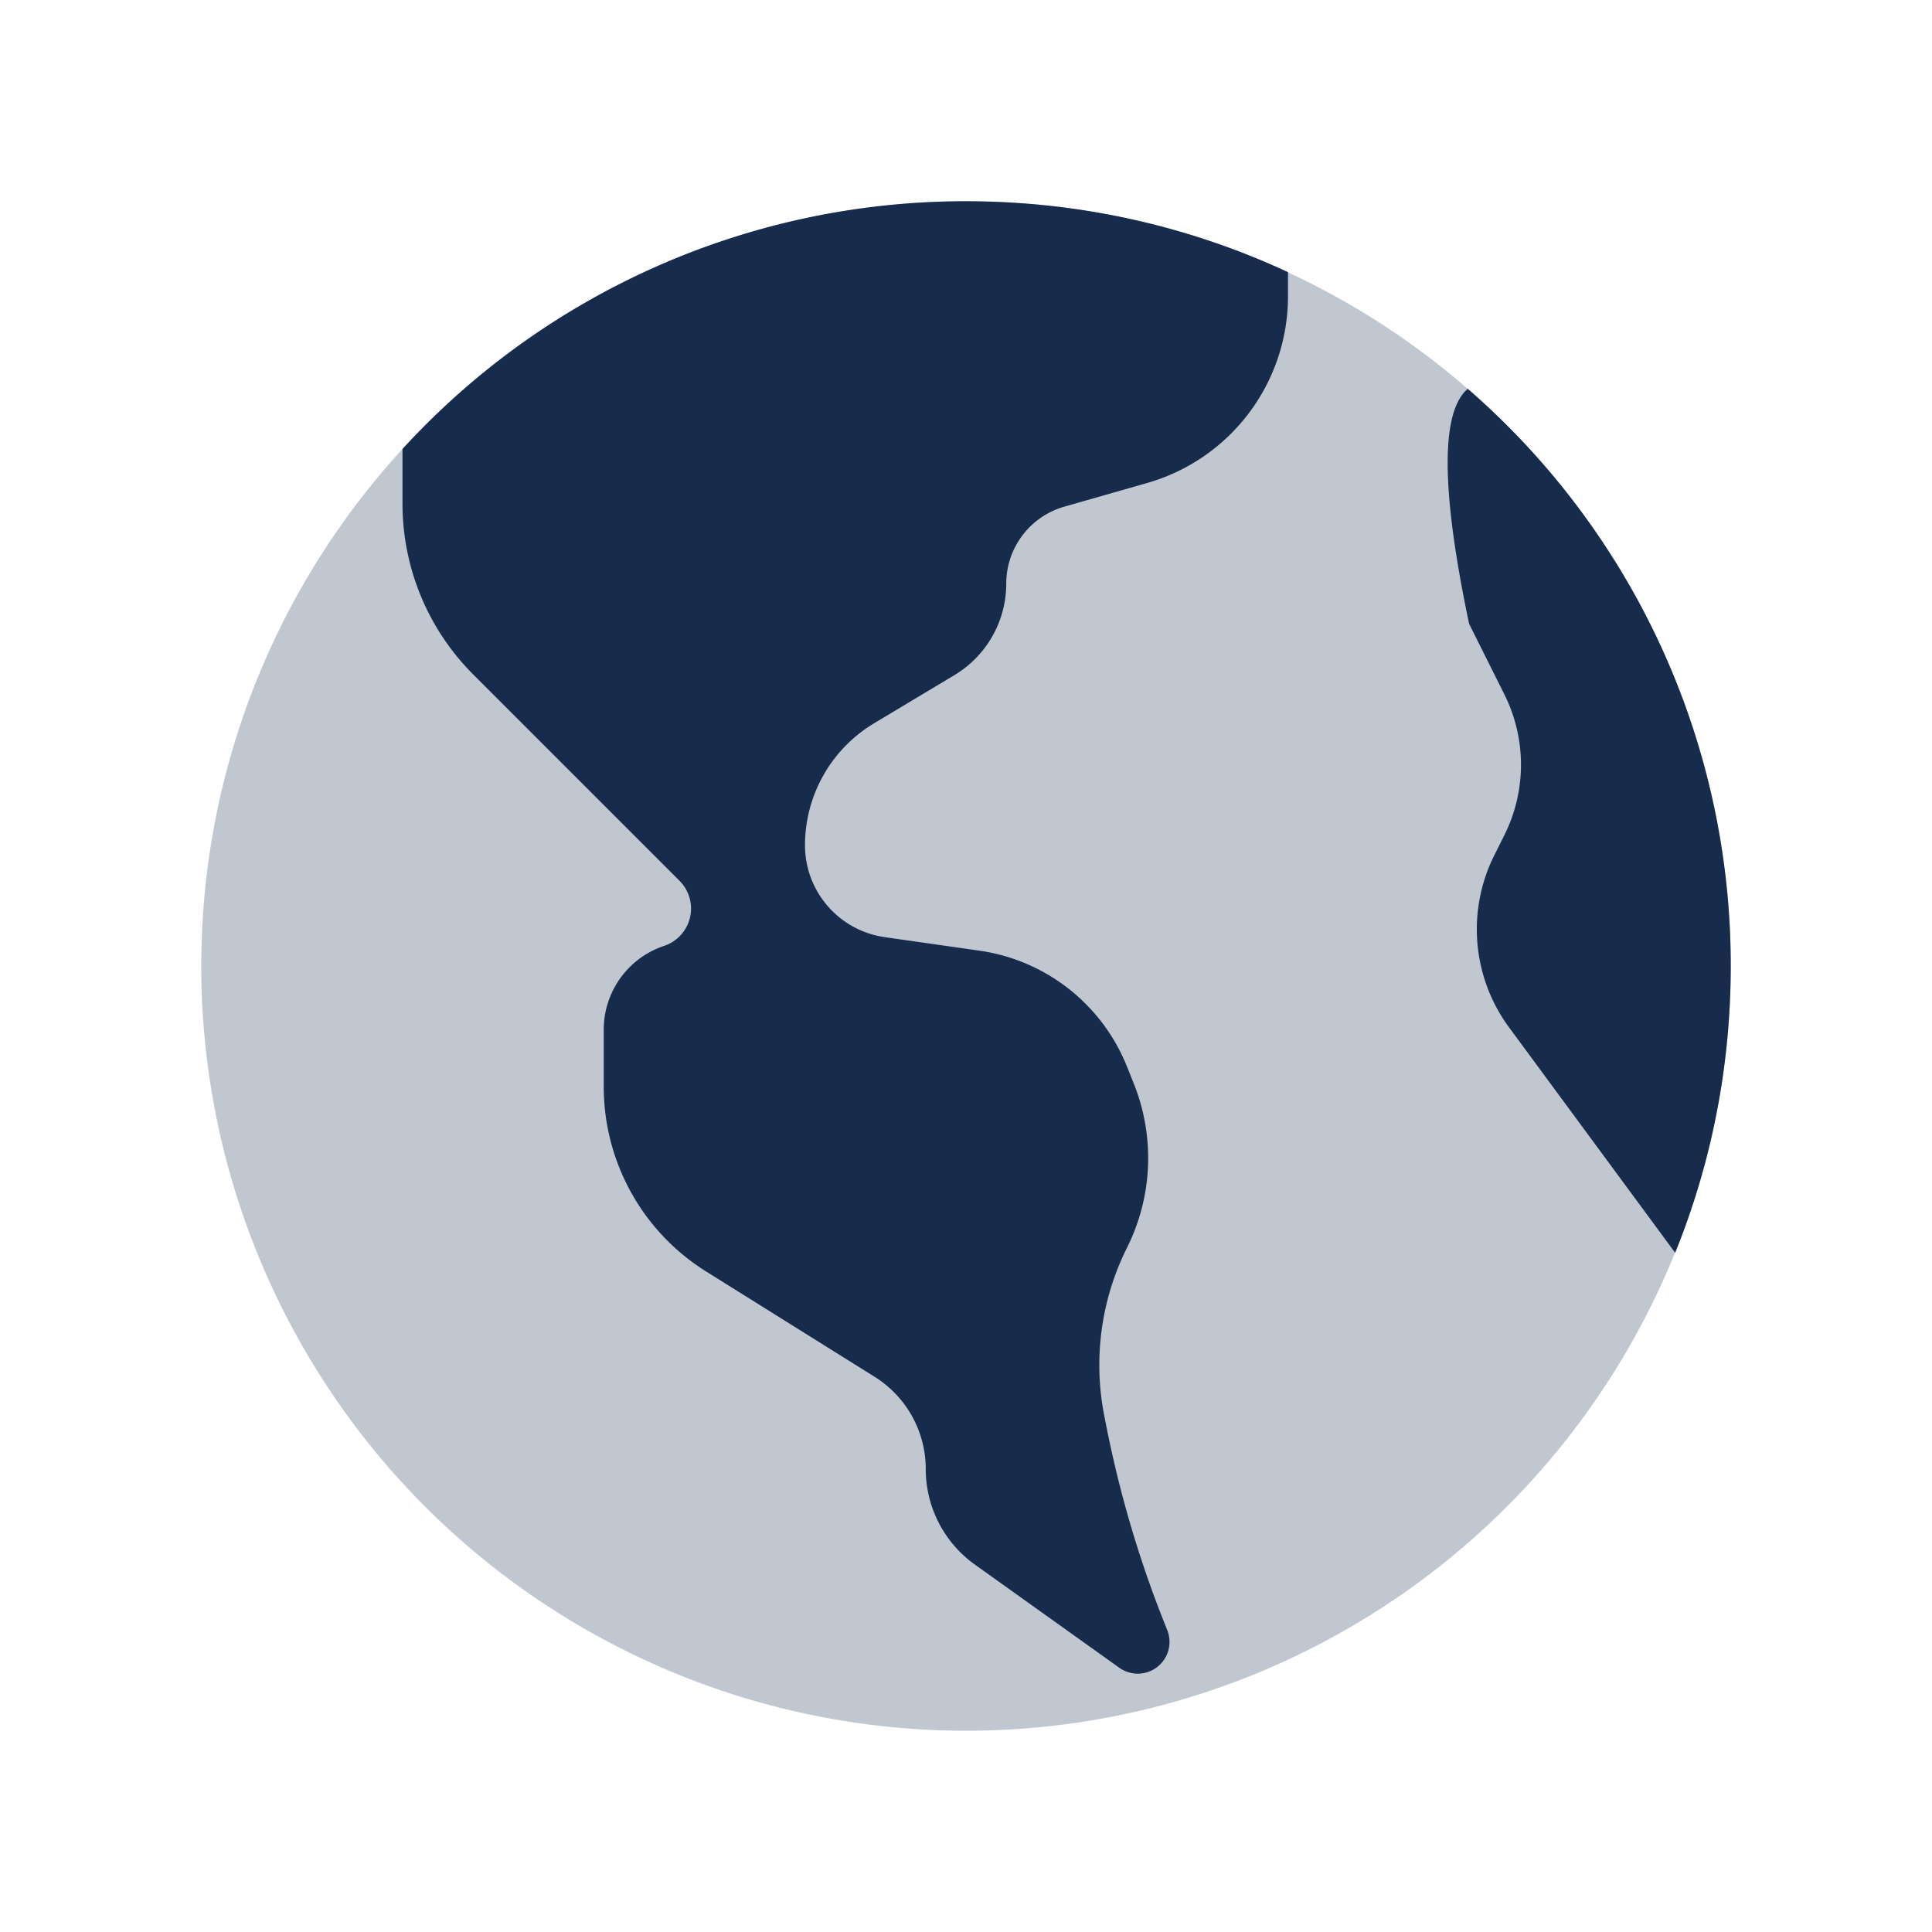
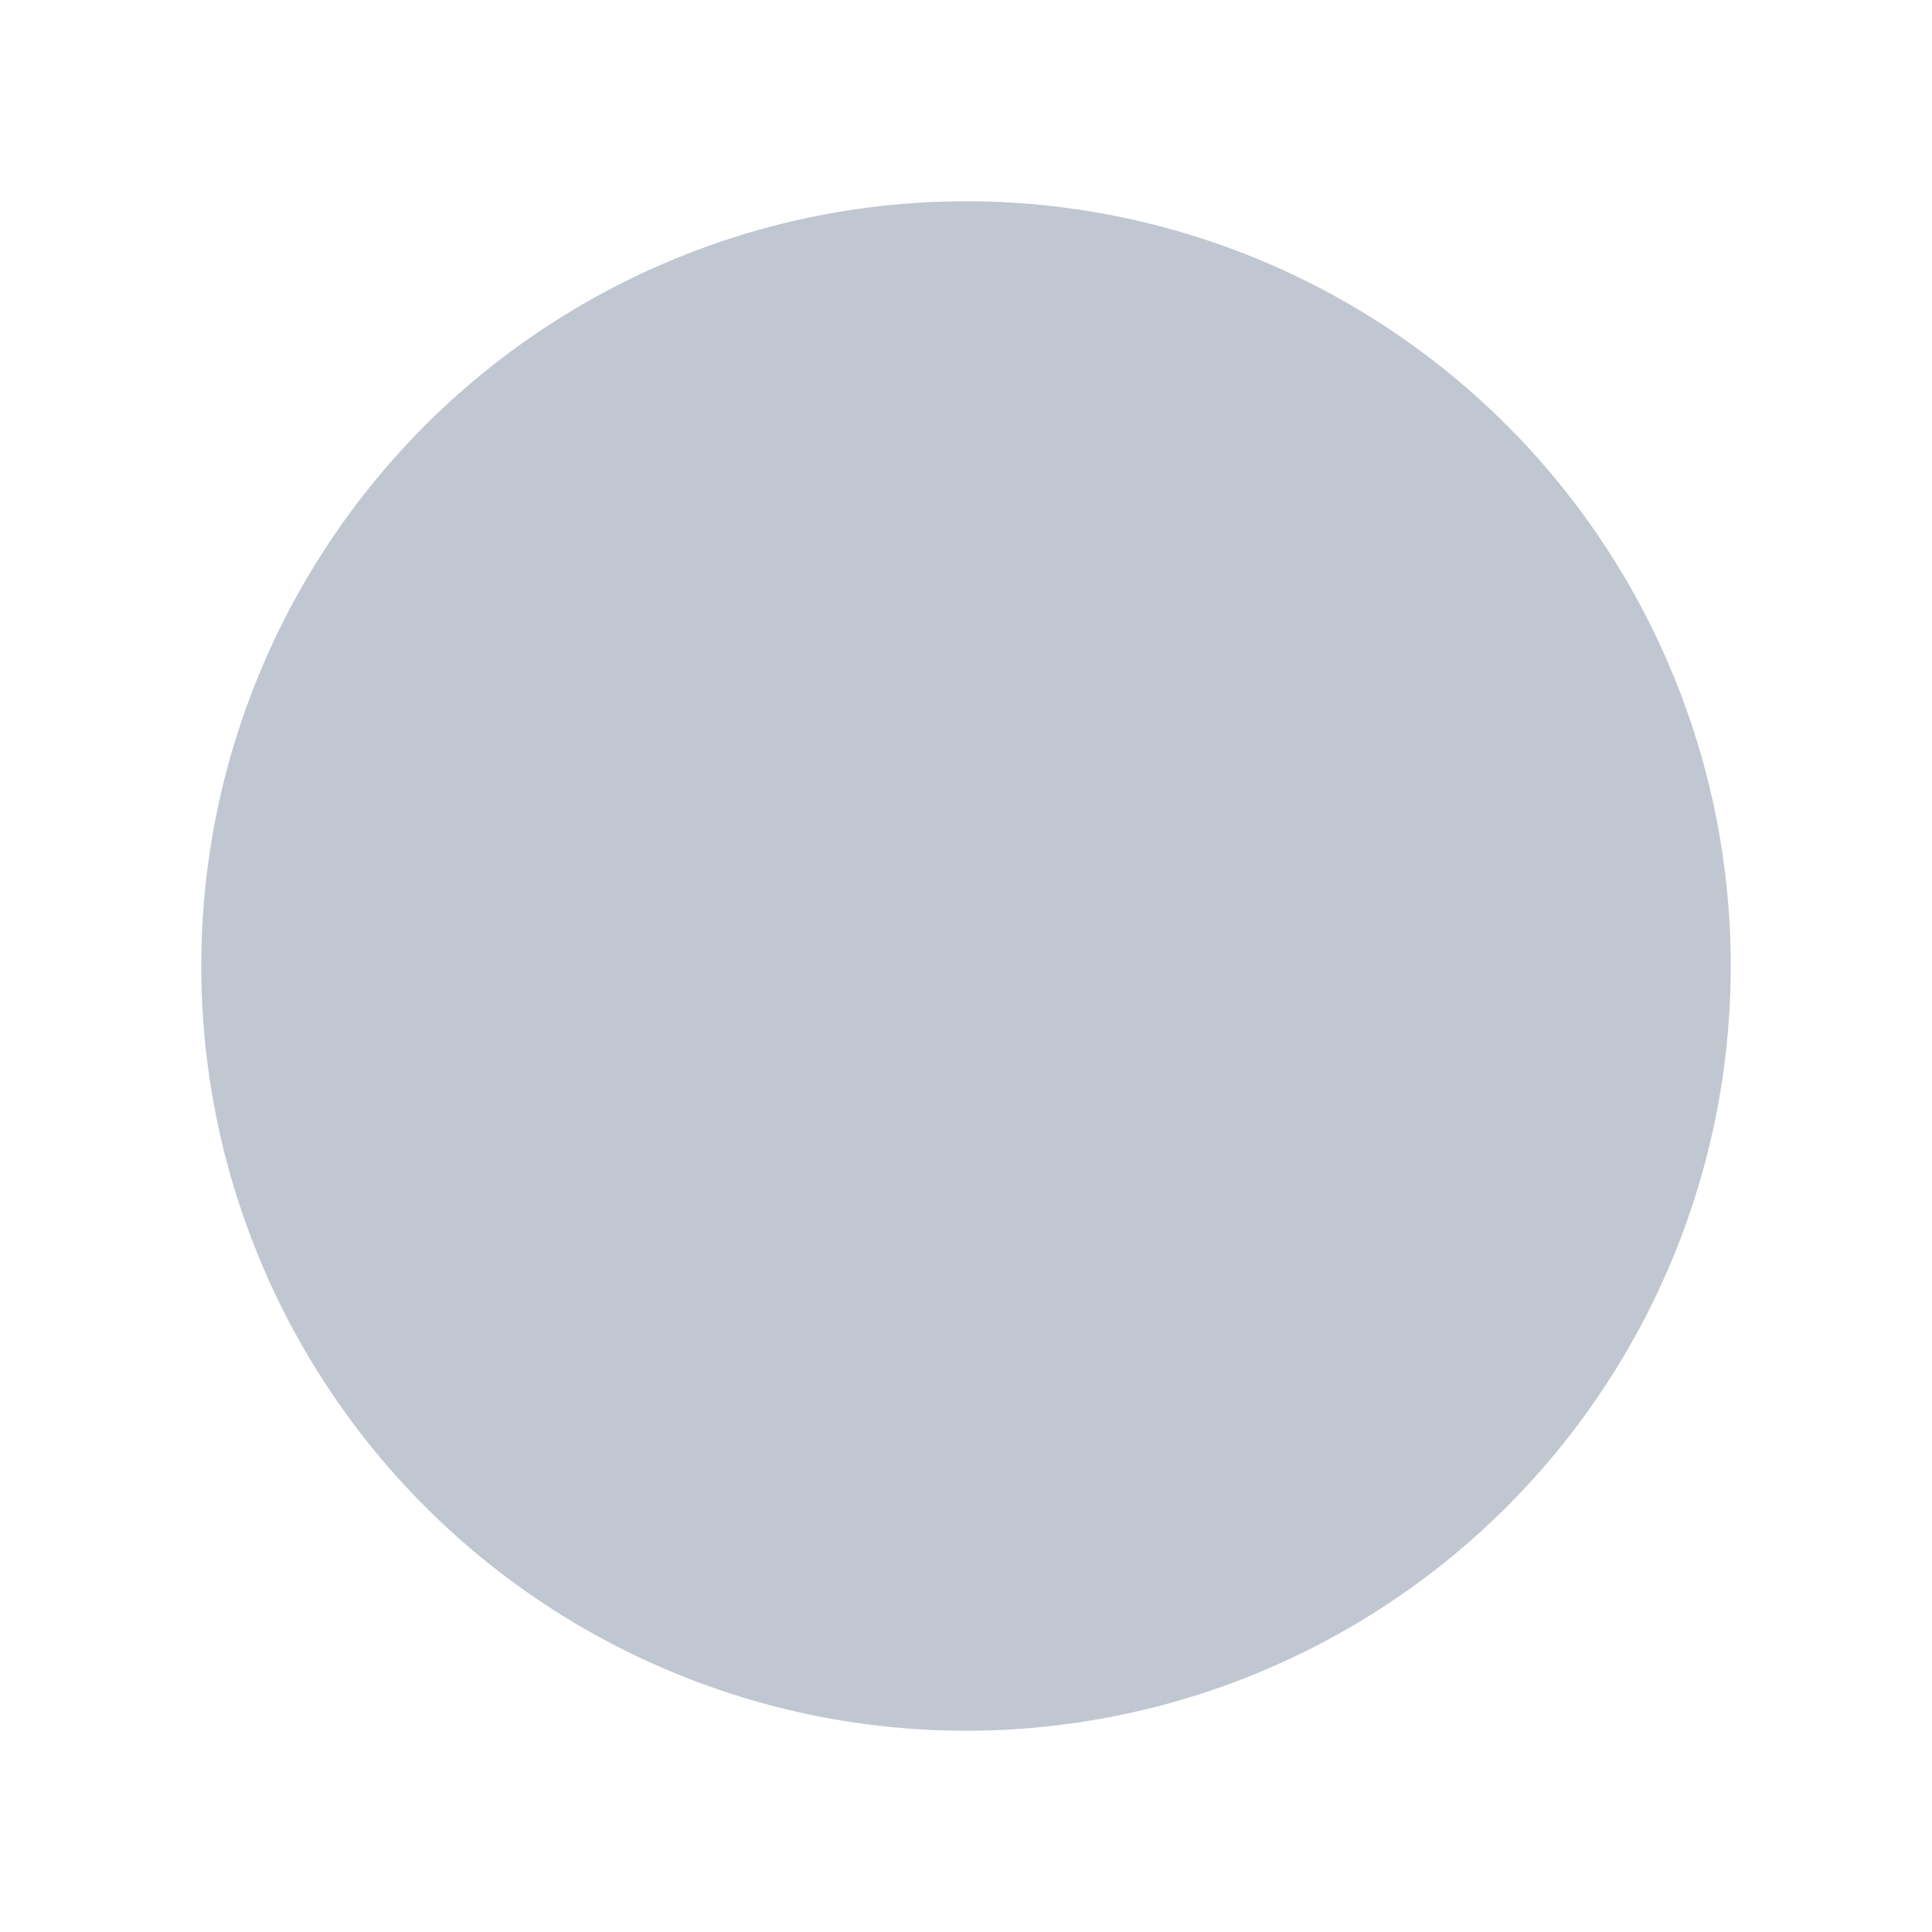
<svg xmlns="http://www.w3.org/2000/svg" width="48" height="48">
  <g fill="none" fill-rule="evenodd">
-     <path d="M0 0h48v48H0z" />
    <g transform="translate(5 5)">
      <circle fill="#C1C7D0" cx="19" cy="19" r="19" />
-       <path d="M31.466 4.66A18.956 18.956 0 0138 19c0 2.52-.49 4.925-1.381 7.125l-4.127-5.6a4.11 4.11 0 01-.367-4.275l.25-.5a3.913 3.913 0 000-3.5L31.5 10.5c-.7-3.323-.71-5.269-.034-5.84zM5 6.155A18.95 18.95 0 0119 0c2.858 0 5.569.631 8 1.761v.599A4.826 4.826 0 0123.5 7l-2.058.588A1.989 1.989 0 0020 9.5a2.65 2.65 0 01-1.286 2.272l-1.999 1.199A3.532 3.532 0 0015 16c0 1.148.844 2.12 1.98 2.283l2.354.336A4.657 4.657 0 0123 21.5l.17.424A4.98 4.98 0 0123 26a6.517 6.517 0 00-.561 4.193l.061.307a27.769 27.769 0 001.447 4.867L24 35.5a.789.789 0 01-1.191.935l-3.588-2.563A2.915 2.915 0 0118 31.5c0-.933-.48-1.8-1.272-2.295l-4.184-2.615A5.413 5.413 0 0110 22v-1.419c0-.944.604-1.782 1.5-2.081a.977.977 0 00.382-1.618l-5.125-5.125A6 6 0 015 7.515v-1.36z" fill="#172B4D" />
    </g>
  </g>
</svg>